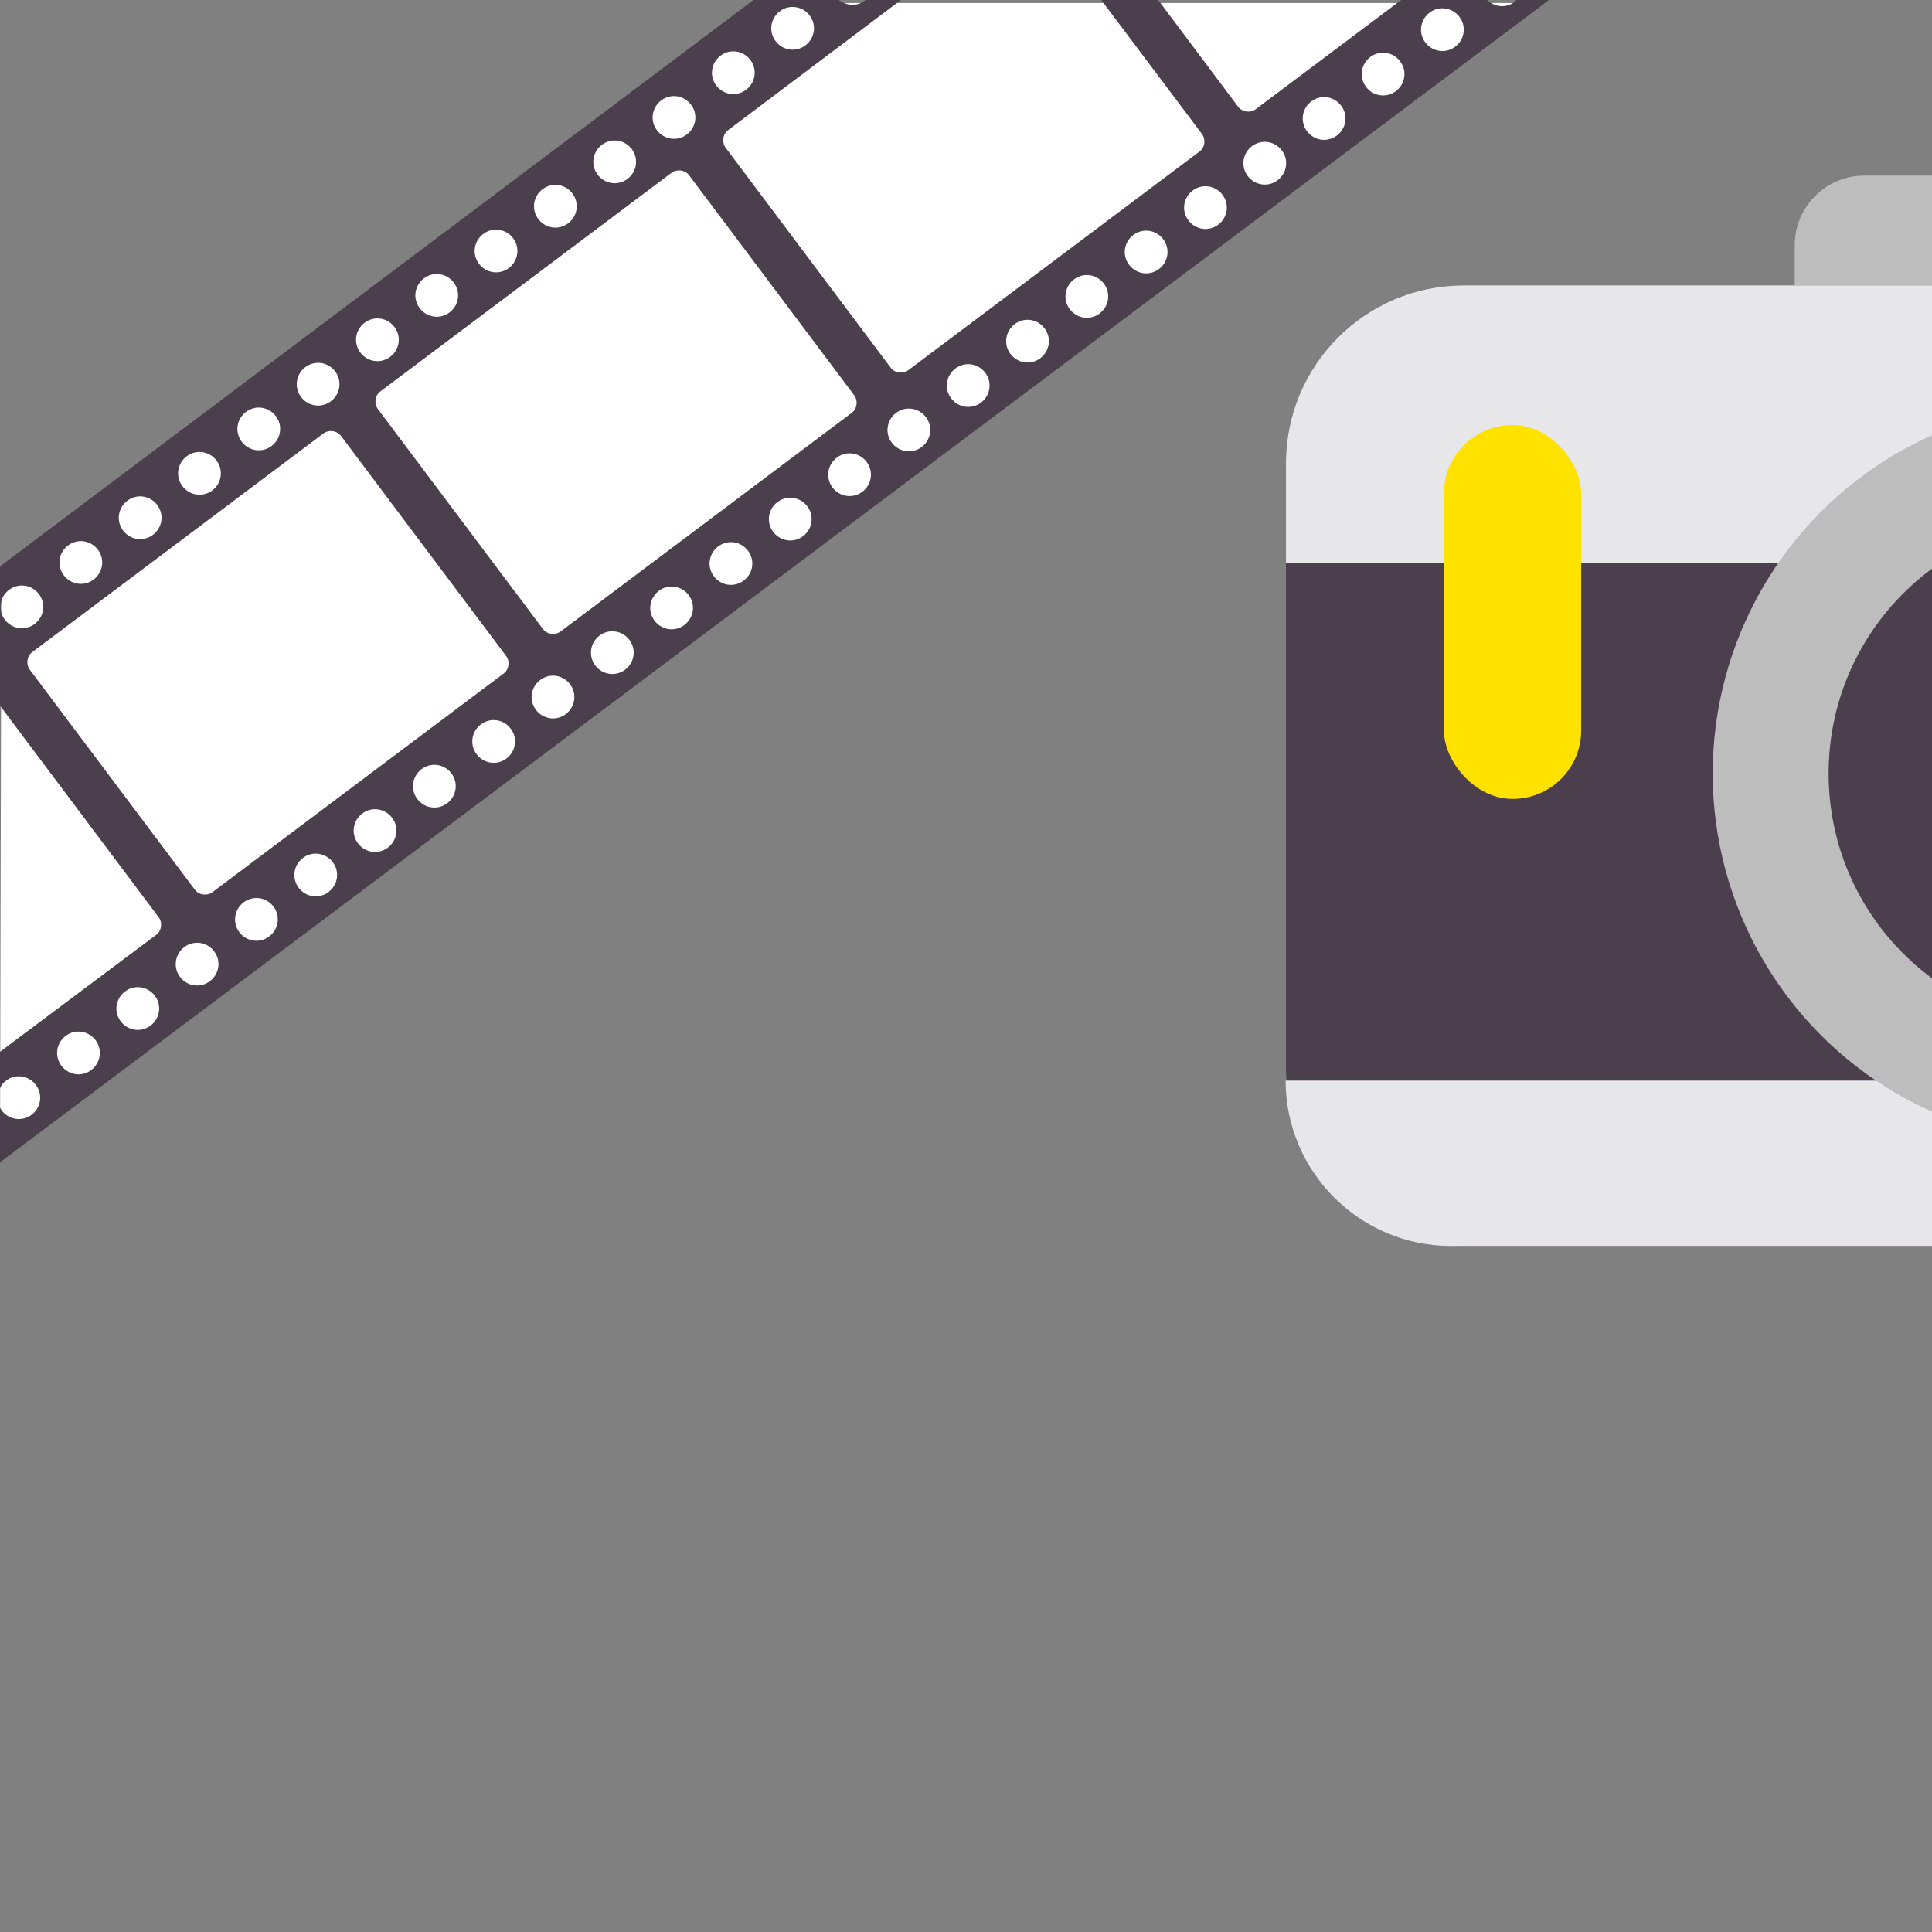
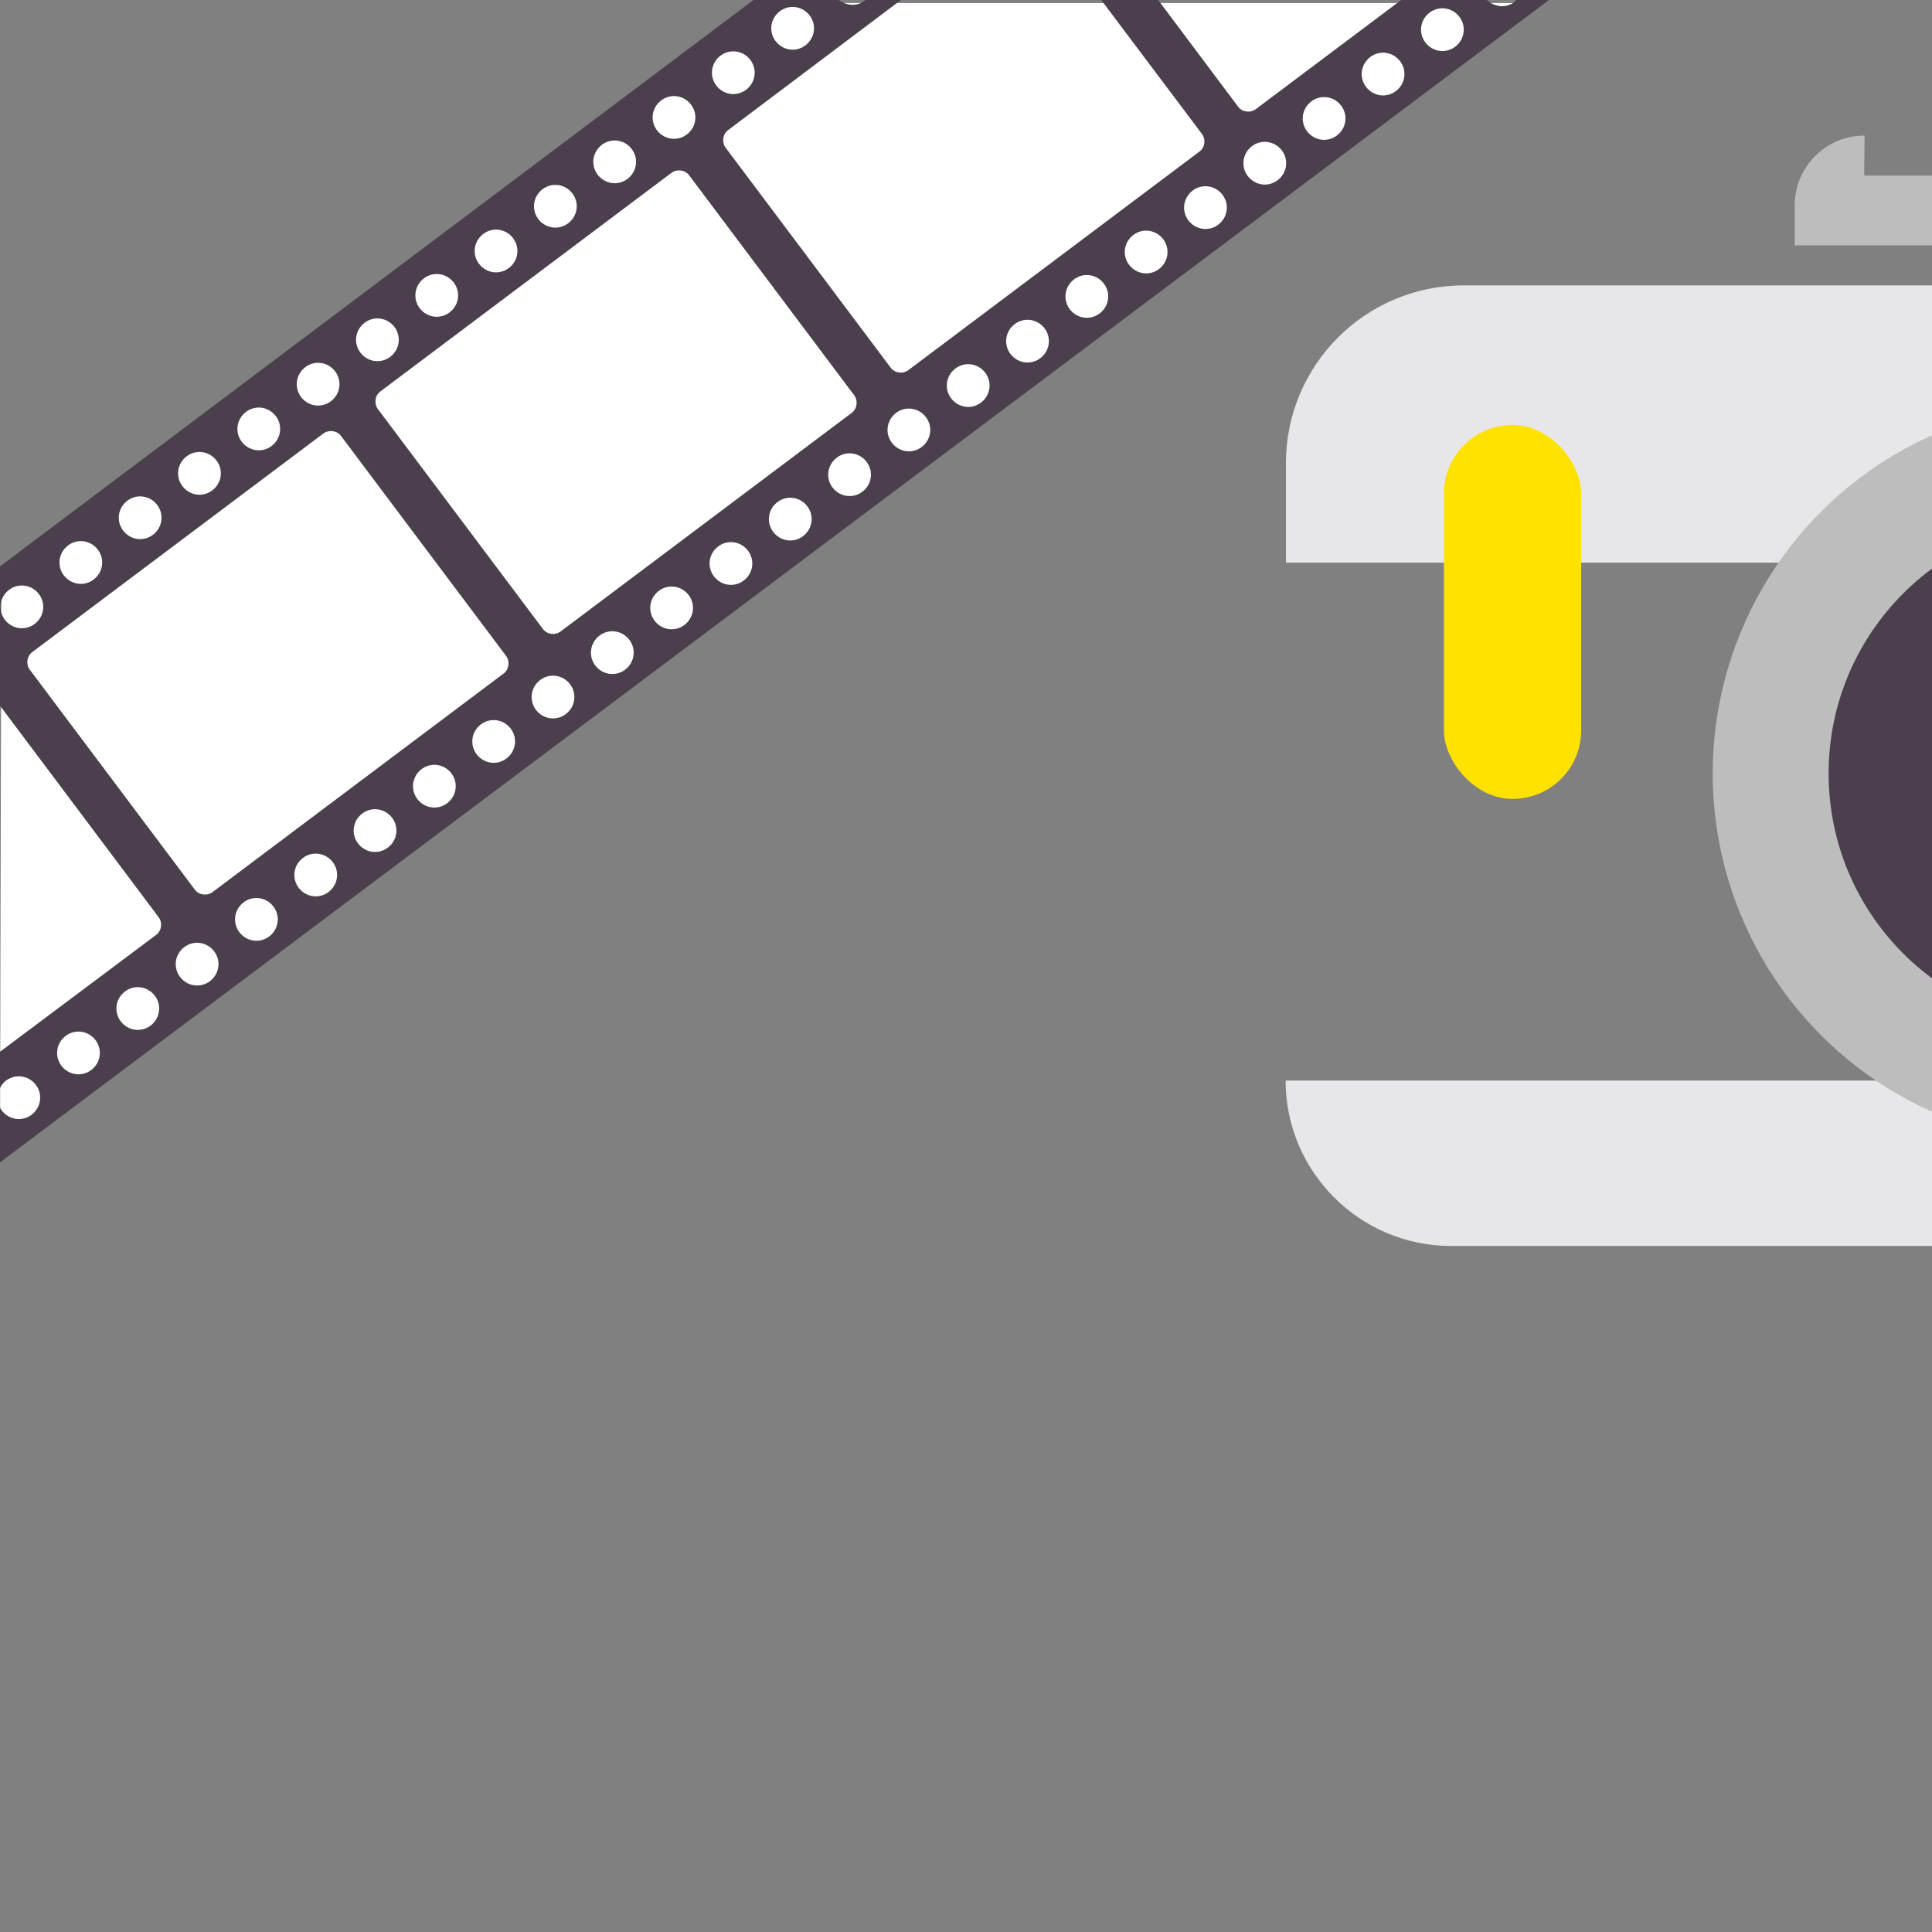
<svg xmlns="http://www.w3.org/2000/svg" viewBox="0 0 57 57">
  <rect x="0" y="0" width="57" height="57" fill="#808080" stroke="none" />
  <defs>
    <style>
      .cls-1 {
        fill: #ffe200;
      }

      .cls-1, .cls-2, .cls-3, .cls-4, .cls-5 {
        stroke-width: 0px;
      }

      .cls-2 {
        fill: #e7e6e9;
      }

      .cls-3 {
        fill: #4b3f4d;
      }

      .cls-4 {
        fill: #bdbdbd;
      }

      .cls-5 {
        fill: #fff;
      }
    </style>
  </defs>
  <g id="Vrstva_1" data-name="Vrstva 1">
    <g>
-       <rect class="cls-3" x="37.94" y="8.42" width="37.38" height="28.34" rx="5.24" ry="5.24" />
-       <path class="cls-4" d="M55,5.18h12.92c1.14,0,2.06.92,2.06,2.06v1.18h-17.03v-1.18c0-1.14.92-2.06,2.06-2.06Z" />
+       <path class="cls-4" d="M55,5.18h12.92c1.14,0,2.06.92,2.06,2.06h-17.03v-1.18c0-1.14.92-2.06,2.06-2.06Z" />
      <path class="cls-2" d="M43.17,8.42h26.91c2.89,0,5.24,2.35,5.24,5.24v2.94h-37.38v-2.94c0-2.89,2.35-5.24,5.24-5.24Z" />
      <path class="cls-2" d="M37.94,31.88h37.38c0,2.69-2.19,4.88-4.88,4.88h-27.63c-2.69,0-4.88-2.19-4.88-4.88h0Z" />
      <circle class="cls-4" cx="61.46" cy="22.82" r="10.93" />
      <circle class="cls-3" cx="61.46" cy="22.82" r="7.51" />
      <rect class="cls-1" x="42.6" y="12.54" width="4.05" height="11.03" rx="2.02" ry="2.02" />
    </g>
    <polygon class="cls-5" points="45.18 .09 0 34.24 .04 16.8 22.32 .09 45.18 .09" />
  </g>
  <g id="Layer_2" data-name="Layer 2">
    <path class="cls-3" d="M44.73,0s-.03.04-.05.06c-.25.19-.59.15-.81-.06h-2.53l-4.29,3.22c-.16.12-.4.09-.52-.07L34.17,0h-1.68l2.97,3.95c.12.16.09.4-.07.52l-8.59,6.45c-.16.12-.4.09-.52-.07l-4.87-6.49c-.12-.16-.09-.4.07-.52L26.58,0h-1.05s-.01.01-.02.02c-.23.18-.54.15-.76-.02h-2.52L0,16.71v4.11s4.68,6.24,4.68,6.24c.12.16.09.4-.07.52L0,31.03l-.03,1.15c.04-.12.1-.22.21-.3.28-.21.67-.15.88.13.21.28.15.67-.13.88-.28.21-.67.15-.88-.13-.04-.05-.06-.11-.08-.17l.02,1.71L45.7,0h-.96ZM2.69,31.57c-.28.21-.67.15-.88-.13-.21-.28-.15-.67.13-.88.28-.21.67-.15.88.13.21.28.15.67-.13.88ZM4.44,30.26c-.28.21-.67.15-.88-.13s-.15-.67.13-.88c.28-.21.67-.15.88.13.21.28.15.67-.13.88ZM25.2,11.66c.12.16.09.4-.07.52l-8.59,6.45c-.16.12-.4.09-.52-.07l-4.87-6.49c-.12-.16-.09-.4.07-.52l8.59-6.45c.16-.12.4-.09.52.07l4.87,6.49ZM23.01.33c.28-.21.67-.15.88.13.21.28.15.67-.13.88s-.67.15-.88-.13c-.21-.28-.15-.67.13-.88ZM21.26,1.64c.28-.21.67-.15.88.13.21.28.15.67-.13.88-.28.21-.67.15-.88-.13-.21-.28-.15-.67.13-.88ZM19.51,2.96c.28-.21.67-.15.88.13.21.28.15.67-.13.88s-.67.15-.88-.13c-.21-.28-.15-.67.13-.88ZM17.76,4.27c.28-.21.67-.15.88.13.21.28.15.67-.13.88-.28.21-.67.15-.88-.13-.21-.28-.15-.67.13-.88ZM16.01,5.58c.28-.21.67-.15.88.13.21.28.15.67-.13.88-.28.21-.67.15-.88-.13-.21-.28-.15-.67.13-.88ZM14.26,6.9c.28-.21.67-.15.88.13.21.28.15.67-.13.88-.28.21-.67.15-.88-.13-.21-.28-.15-.67.13-.88ZM12.51,8.21c.28-.21.67-.15.88.13.21.28.15.67-.13.88-.28.21-.67.15-.88-.13-.21-.28-.15-.67.13-.88ZM10.76,9.52c.28-.21.67-.15.88.13.21.28.15.67-.13.88-.28.21-.67.15-.88-.13-.21-.28-.15-.67.13-.88ZM9.01,10.83c.28-.21.67-.15.88.13.21.28.15.67-.13.88-.28.21-.67.15-.88-.13-.21-.28-.15-.67.13-.88ZM7.26,12.15c.28-.21.67-.15.88.13.21.28.15.67-.13.88-.28.21-.67.15-.88-.13-.21-.28-.15-.67.13-.88ZM5.51,13.46c.28-.21.67-.15.88.13.21.28.15.67-.13.88-.28.21-.67.15-.88-.13-.21-.28-.15-.67.13-.88ZM3.76,14.77c.28-.21.67-.15.88.13s.15.67-.13.88c-.28.21-.67.15-.88-.13s-.15-.67.13-.88ZM2.01,16.09c.28-.21.67-.15.88.13.21.28.15.67-.13.88-.28.21-.67.15-.88-.13-.21-.28-.15-.67.13-.88ZM.14,18.28c-.21-.28-.15-.67.13-.88.28-.21.67-.15.88.13s.15.67-.13.88-.67.15-.88-.13ZM.88,19.76c-.12-.16-.09-.4.07-.52l8.59-6.45c.16-.12.4-.09.52.07l4.87,6.49c.12.16.09.4-.07.52l-8.59,6.45c-.16.12-.4.09-.52-.07L.88,19.76ZM6.19,28.95c-.28.21-.67.15-.88-.13-.21-.28-.15-.67.13-.88.28-.21.67-.15.88.13.21.28.15.67-.13.88ZM7.94,27.63c-.28.21-.67.15-.88-.13s-.15-.67.13-.88c.28-.21.67-.15.88.13s.15.67-.13.88ZM9.69,26.32c-.28.21-.67.15-.88-.13-.21-.28-.15-.67.13-.88.28-.21.67-.15.88.13.21.28.15.67-.13.88ZM11.44,25.01c-.28.21-.67.15-.88-.13-.21-.28-.15-.67.13-.88.28-.21.67-.15.88.13.21.28.15.67-.13.88ZM13.19,23.7c-.28.21-.67.15-.88-.13-.21-.28-.15-.67.13-.88.28-.21.67-.15.88.13.21.28.15.67-.13.88ZM14.94,22.38c-.28.21-.67.15-.88-.13-.21-.28-.15-.67.13-.88.28-.21.67-.15.88.13.21.28.15.67-.13.88ZM16.69,21.07c-.28.21-.67.15-.88-.13-.21-.28-.15-.67.13-.88.28-.21.67-.15.88.13.21.28.15.67-.13.88ZM18.44,19.76c-.28.21-.67.15-.88-.13-.21-.28-.15-.67.13-.88.28-.21.67-.15.88.13.21.28.15.67-.13.88ZM20.19,18.44c-.28.21-.67.15-.88-.13-.21-.28-.15-.67.13-.88.28-.21.67-.15.88.13.21.28.15.67-.13.88ZM21.94,17.13c-.28.21-.67.15-.88-.13-.21-.28-.15-.67.13-.88.28-.21.67-.15.88.13.21.28.15.67-.13.88ZM23.69,15.82c-.28.21-.67.15-.88-.13-.21-.28-.15-.67.13-.88.28-.21.67-.15.88.13.21.28.15.67-.13.88ZM25.44,14.51c-.28.21-.67.15-.88-.13-.21-.28-.15-.67.13-.88.28-.21.67-.15.88.13.21.28.15.67-.13.88ZM27.19,13.19c-.28.21-.67.15-.88-.13-.21-.28-.15-.67.13-.88.28-.21.67-.15.88.13s.15.67-.13.88ZM28.94,11.88c-.28.21-.67.15-.88-.13-.21-.28-.15-.67.13-.88.28-.21.67-.15.88.13.21.28.15.67-.13.88ZM30.69,10.57c-.28.21-.67.15-.88-.13-.21-.28-.15-.67.13-.88.28-.21.67-.15.88.13.21.28.15.67-.13.88ZM32.44,9.25c-.28.21-.67.15-.88-.13-.21-.28-.15-.67.13-.88.28-.21.67-.15.88.13.21.28.15.67-.13.88ZM34.19,7.94c-.28.21-.67.15-.88-.13-.21-.28-.15-.67.13-.88.28-.21.67-.15.88.13.21.28.15.67-.13.88ZM35.94,6.63c-.28.21-.67.15-.88-.13-.21-.28-.15-.67.13-.88.28-.21.67-.15.88.13.21.28.15.67-.13.88ZM37.69,5.32c-.28.21-.67.15-.88-.13-.21-.28-.15-.67.13-.88.28-.21.67-.15.88.13.21.28.15.67-.13.88ZM39.44,4c-.28.21-.67.15-.88-.13-.21-.28-.15-.67.13-.88.28-.21.67-.15.88.13.21.28.15.67-.13.88ZM41.18,2.69c-.28.21-.67.15-.88-.13-.21-.28-.15-.67.13-.88.28-.21.67-.15.88.13.21.28.15.67-.13.88ZM42.93,1.38c-.28.21-.67.15-.88-.13s-.15-.67.13-.88c.28-.21.67-.15.88.13.21.28.15.67-.13.88Z" />
  </g>
</svg>